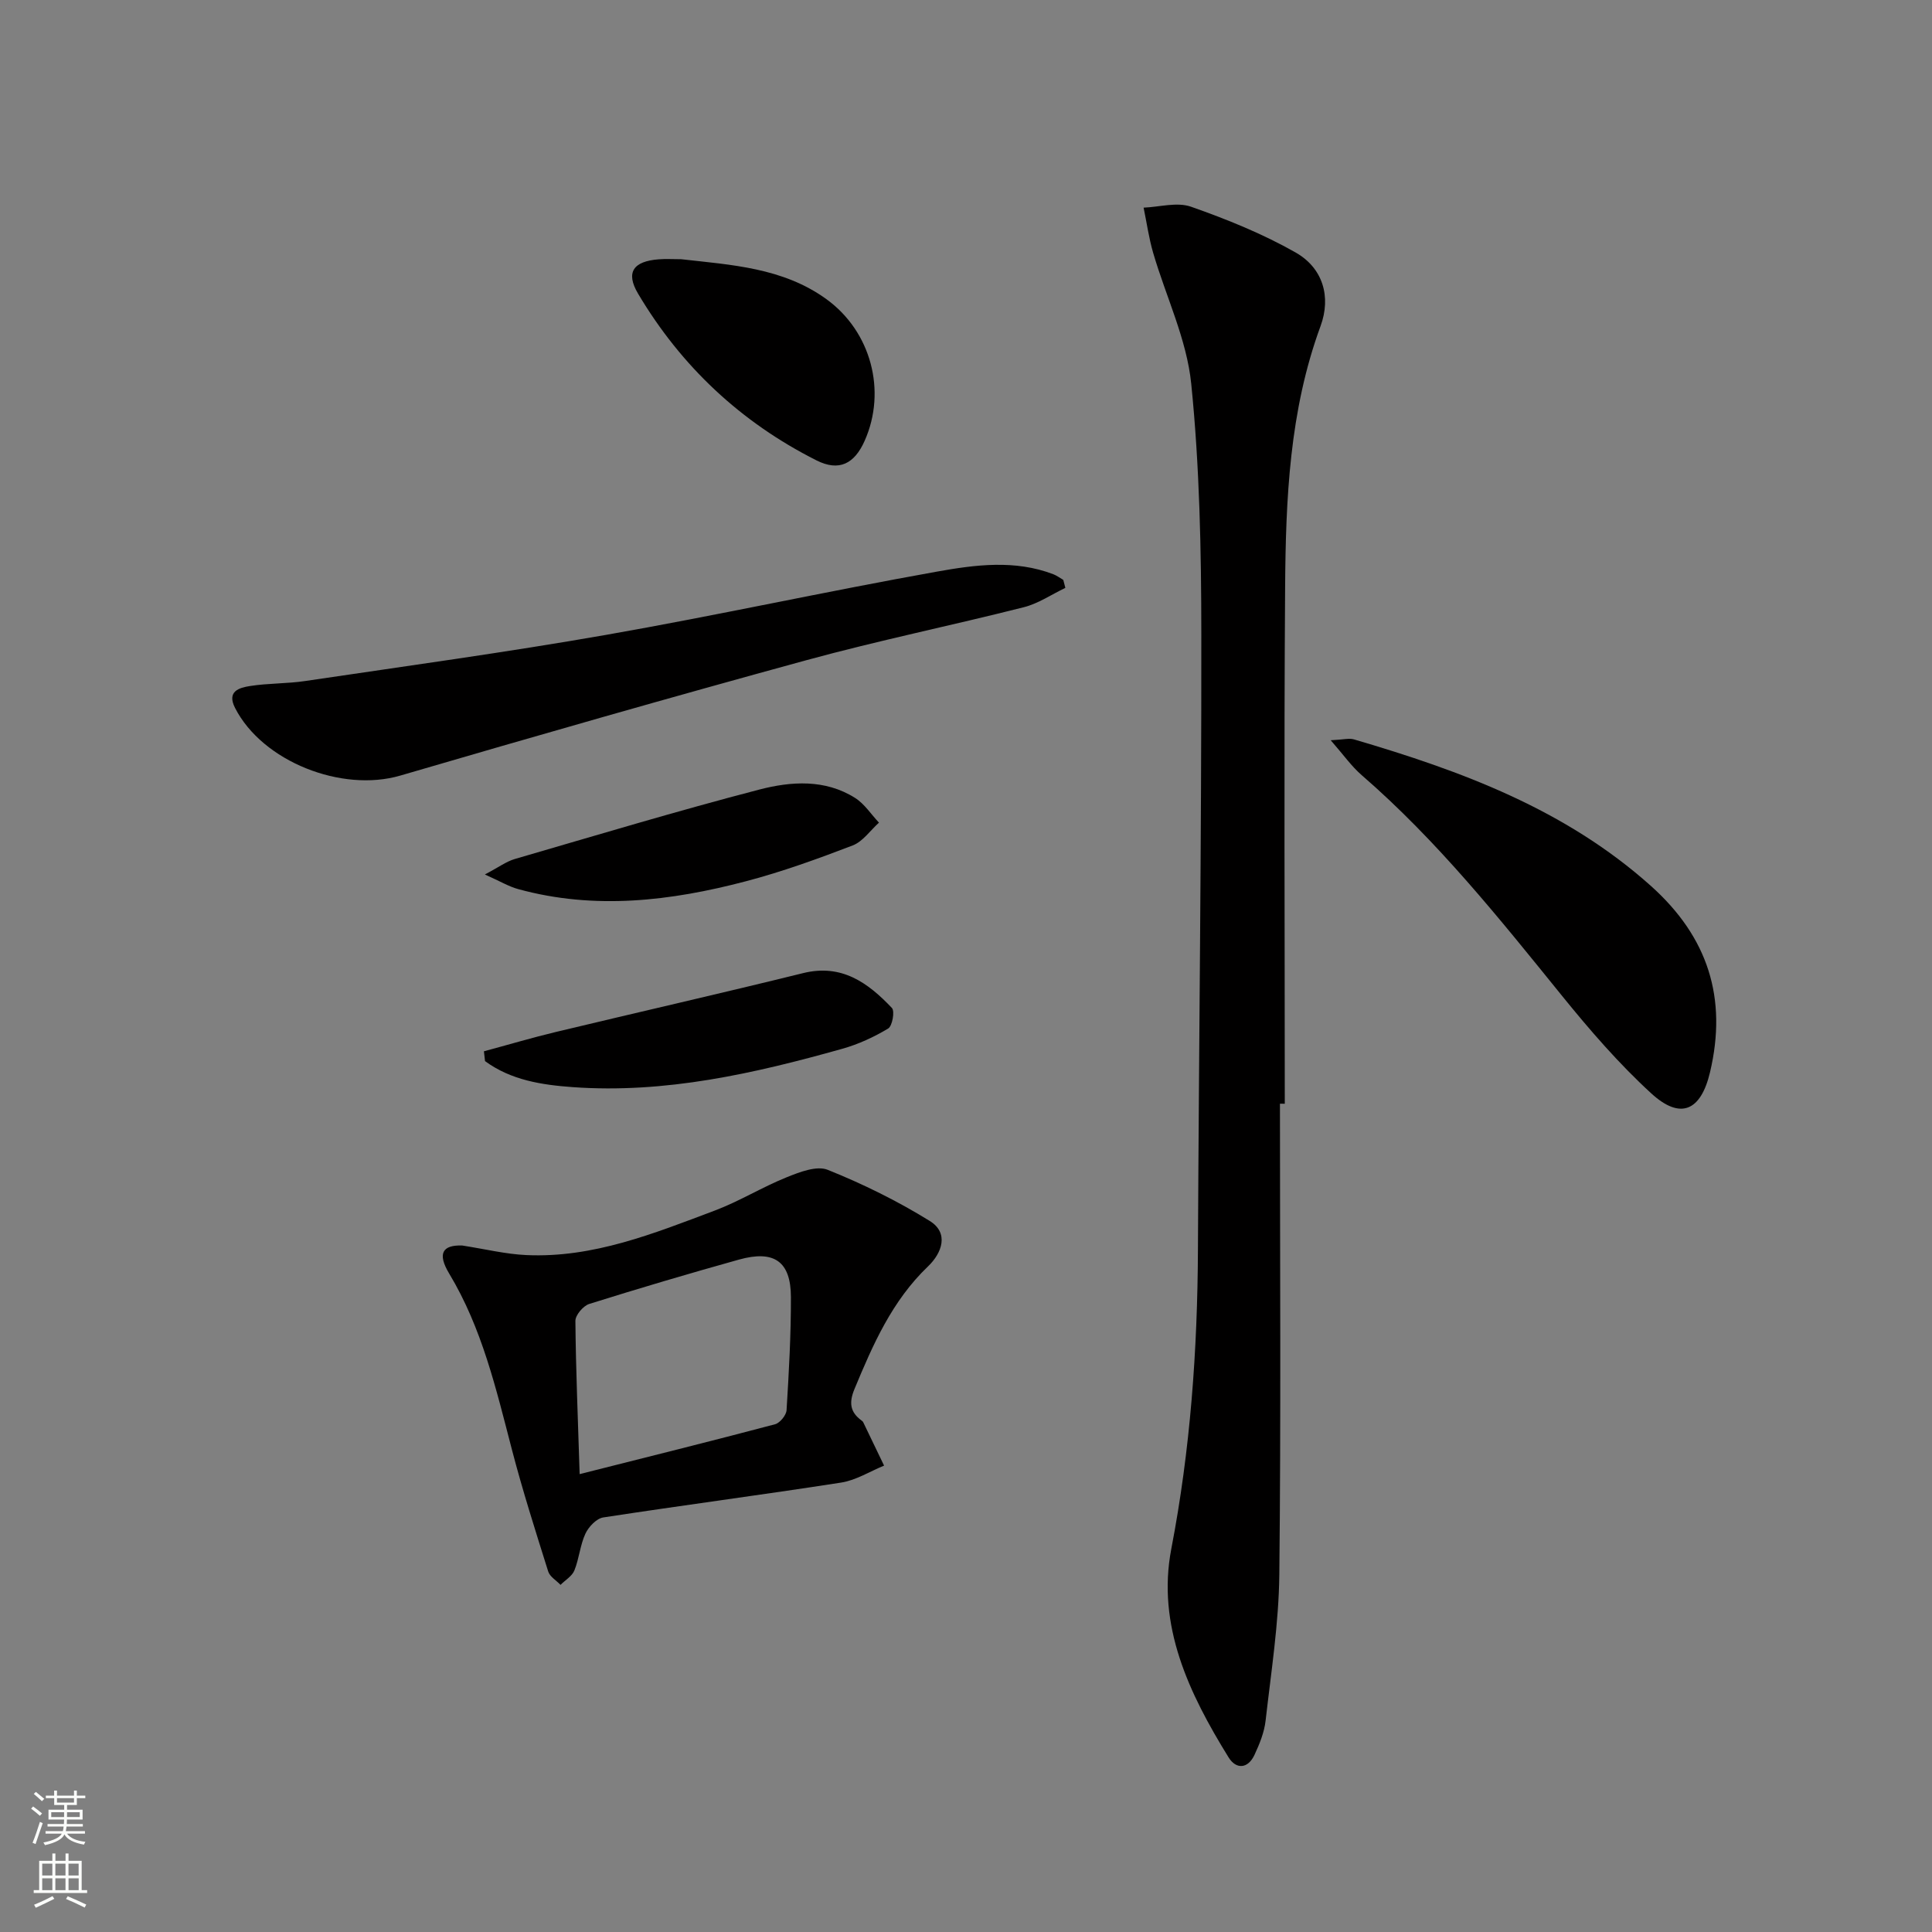
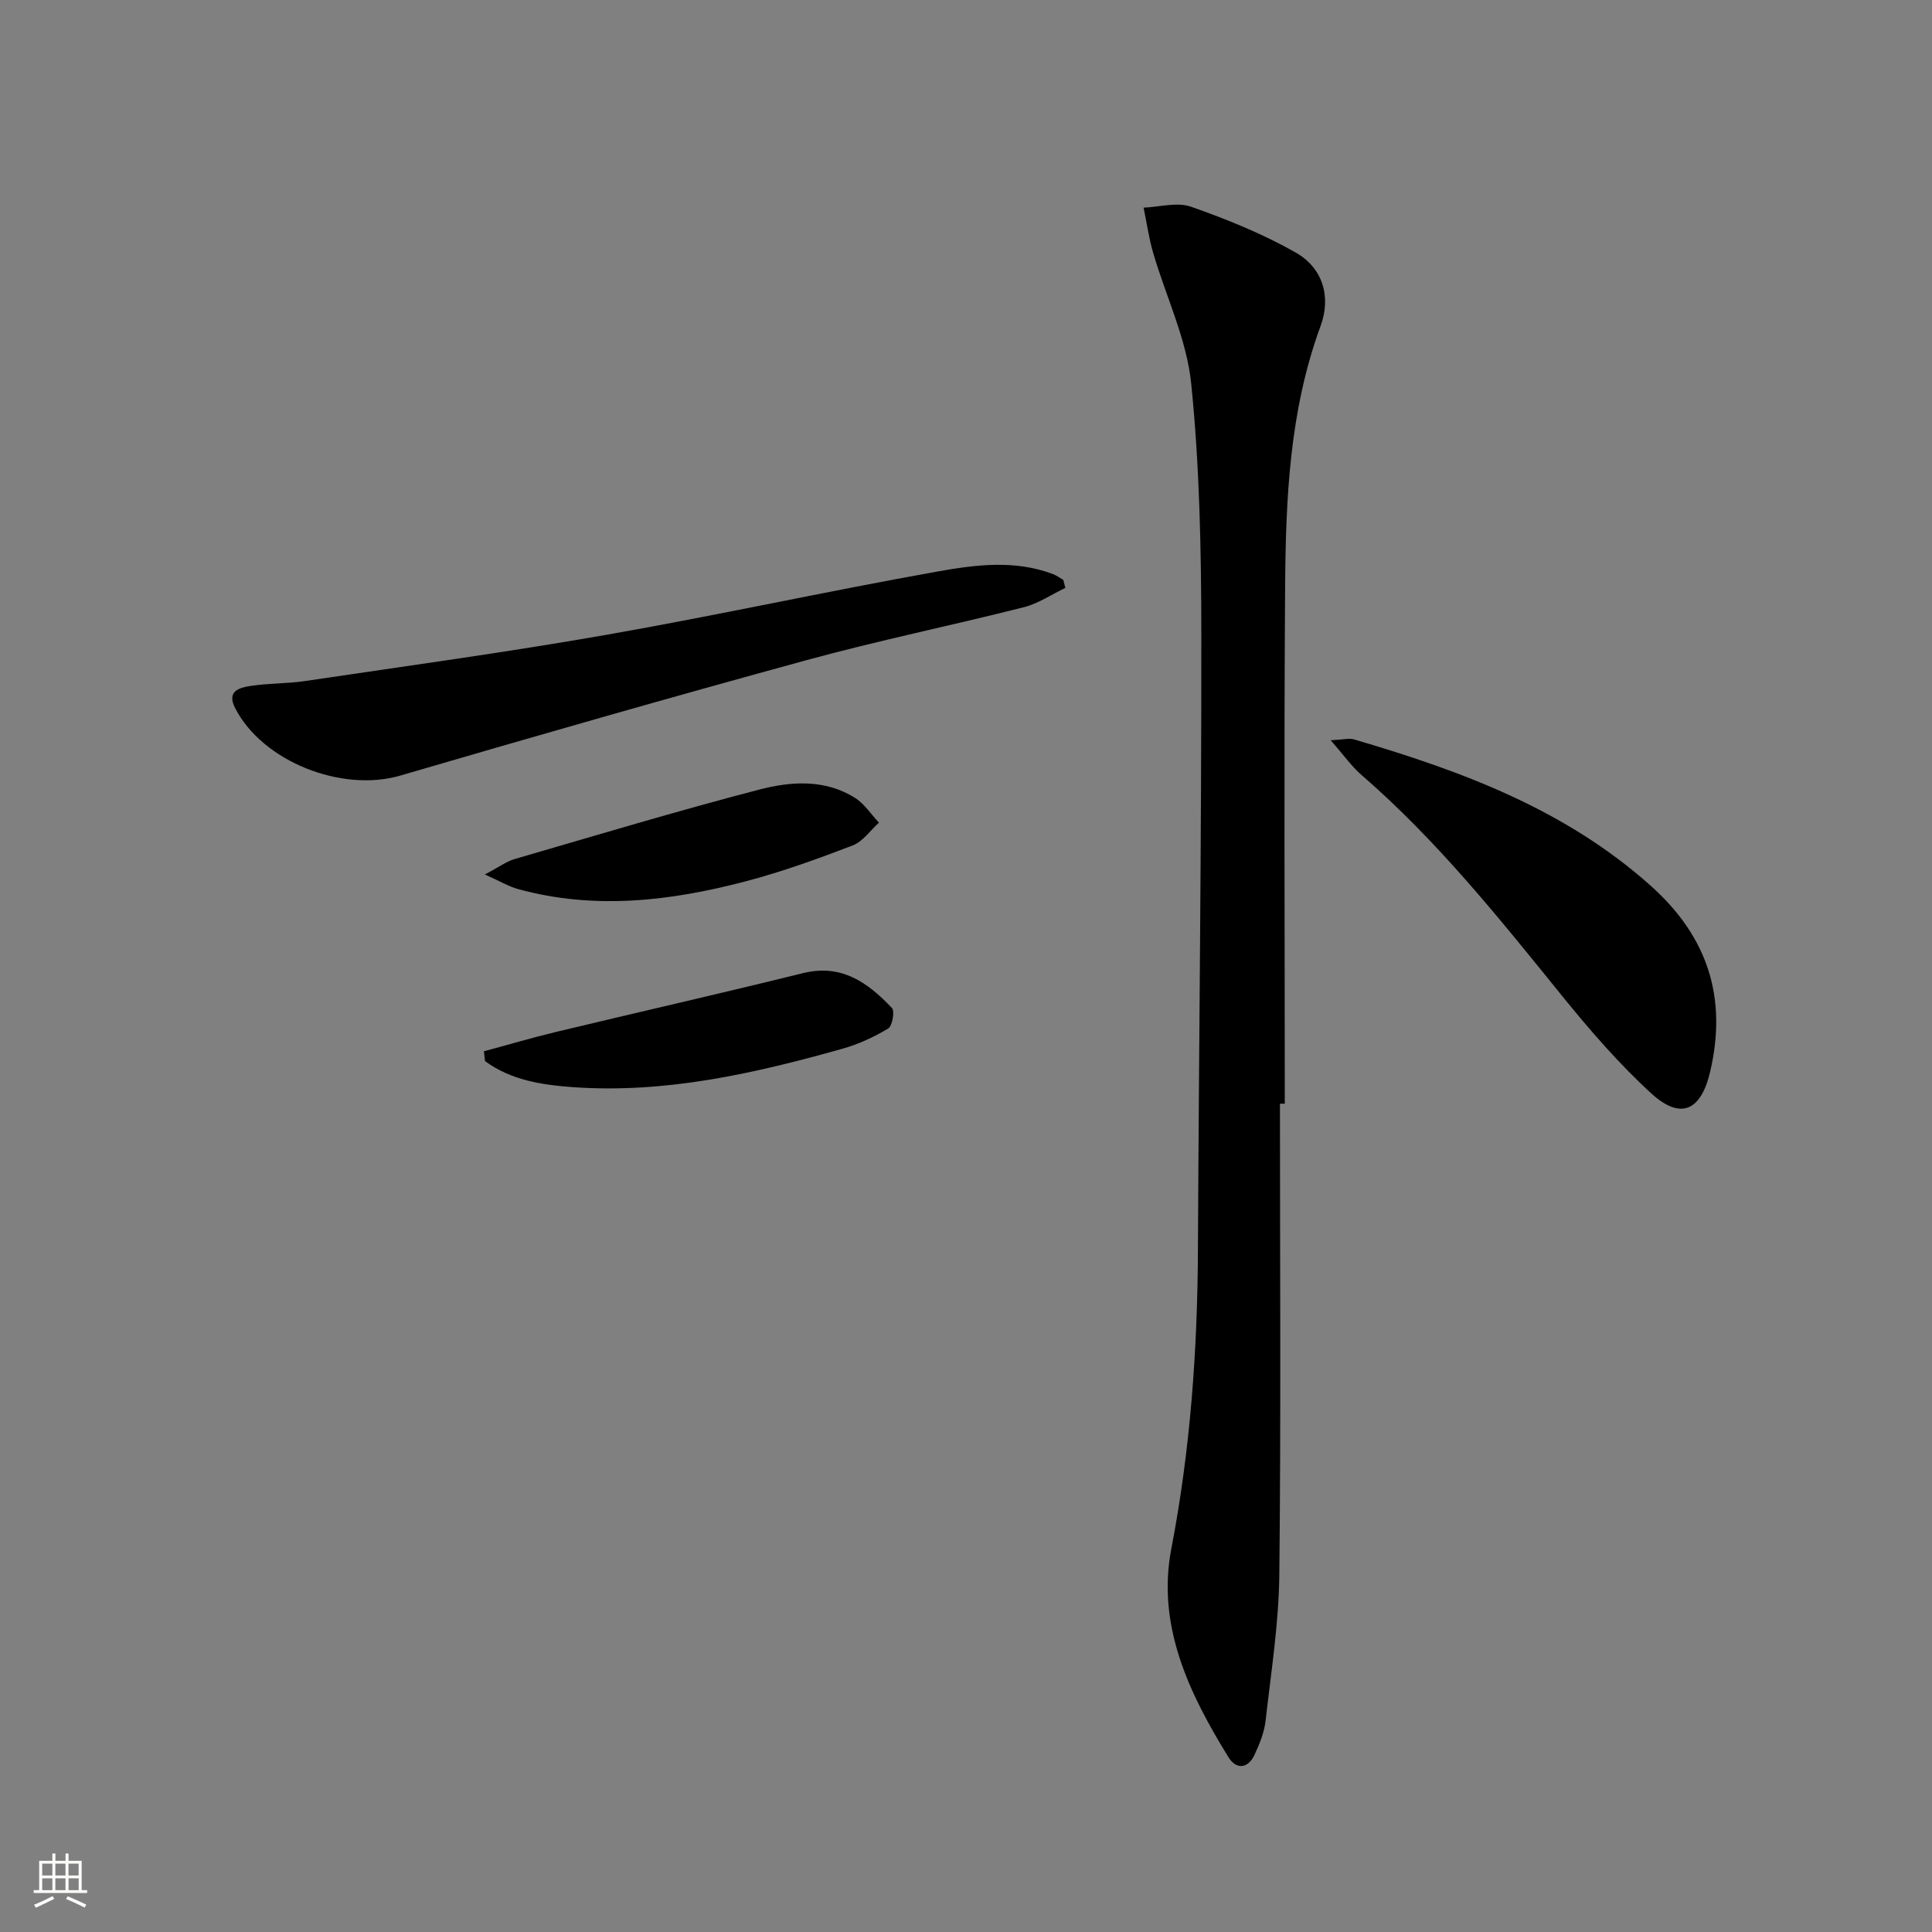
<svg xmlns="http://www.w3.org/2000/svg" enable-background="new 0 0 400 400" viewBox="0 0 400 400">
  <rect x="0" y="0" width="400" height="400" fill="#808080" stroke="none" />
  <g fill="#010000">
    <path d="m265 228.51c0 32.5.22 64.99-.13 97.48-.11 10.09-1.7 20.18-2.84 30.24-.27 2.42-1.25 4.83-2.29 7.07-1.35 2.93-3.81 3.09-5.38.54-8.17-13.21-14.91-27.26-11.85-43.19 3.95-20.54 5.42-41.16 5.51-61.98.2-42.48.74-84.95.7-127.42-.01-17.28-.35-34.64-2.09-51.81-.93-9.2-5.24-18.04-7.88-27.09-.89-3.05-1.33-6.24-1.98-9.36 3.29-.13 6.92-1.21 9.82-.19 7.43 2.61 14.84 5.6 21.66 9.48 5.62 3.2 7.4 9.12 5.15 15.25-6.44 17.52-7.2 35.78-7.33 54.06-.25 35.64-.07 71.28-.07 106.93-.33-.01-.67-.01-1-.01z" />
-     <path d="m95.7 257.87c4.77.74 9.01 1.79 13.28 1.98 13.83.63 26.41-4.48 38.99-9.21 5.1-1.92 9.82-4.85 14.88-6.89 2.68-1.08 6.23-2.47 8.52-1.55 7.3 2.93 14.45 6.45 21.13 10.59 4.01 2.48 2.55 6.61-.36 9.4-7.44 7.11-11.41 16.18-15.24 25.42-1.15 2.79-.91 4.74 1.46 6.48.13.1.28.21.35.35 1.45 3 2.89 6 4.33 9-2.96 1.21-5.81 3.03-8.88 3.51-16.4 2.55-32.86 4.7-49.26 7.22-1.41.22-3.04 1.94-3.7 3.37-1.1 2.37-1.29 5.15-2.28 7.6-.48 1.19-1.89 2-2.87 2.99-.87-.92-2.21-1.69-2.55-2.77-2.63-8.37-5.3-16.74-7.51-25.22-3.27-12.54-6.18-25.14-12.98-36.44-2.53-4.2-1.38-5.97 2.69-5.83zm24.31 47.33c14.2-3.59 27.35-6.85 40.45-10.32 1.02-.27 2.33-1.88 2.39-2.93.48-7.79.92-15.6.9-23.41-.02-7.38-3.47-9.79-10.77-7.75-10.38 2.9-20.71 5.95-30.99 9.18-1.24.39-2.87 2.31-2.86 3.51.09 10.11.52 20.21.88 31.72z" />
    <path d="m220.57 121.71c-2.86 1.37-5.59 3.25-8.61 4.01-14.93 3.78-30.05 6.88-44.91 10.94-28.14 7.69-56.19 15.73-84.19 23.92-12.08 3.53-28.5-2.88-34.19-14-1.77-3.46.85-4.2 3.11-4.55 3.76-.59 7.63-.47 11.39-1.03 20.81-3.09 41.67-5.94 62.39-9.57 22.86-4.01 45.56-9 68.41-13.08 7.93-1.42 16.15-2.51 24.11.54.73.28 1.38.78 2.06 1.17.15.54.29 1.1.43 1.65z" />
    <path d="m275.51 153.26c2.6-.12 3.8-.47 4.8-.18 22.26 6.53 43.76 14.47 61.49 30.34 11.83 10.59 15.87 23.24 12.24 38.58-1.89 7.98-6.09 9.94-12.17 4.37-6.69-6.13-12.71-13.09-18.44-20.16-12.98-16.03-25.82-32.13-41.49-45.71-2.14-1.85-3.8-4.24-6.43-7.24z" />
-     <path d="m141.05 53.67c10.35 1.18 21.05 1.73 30.08 8.29 9.21 6.69 12.48 18.97 7.89 29.3-2.13 4.79-5.31 6.41-9.99 4.05-15.64-7.88-28-19.46-36.93-34.52-2.61-4.4-.99-6.7 4.27-7.1 1.5-.12 2.99-.02 4.68-.02z" />
    <path d="m100.19 217.66c4.98-1.34 9.92-2.81 14.93-4.01 17.05-4.09 34.15-7.98 51.17-12.18 7.99-1.97 13.44 2.02 18.37 7.22.63.66.09 3.74-.77 4.25-2.94 1.77-6.17 3.26-9.47 4.19-18.25 5.13-36.67 9.32-55.83 7.95-6.41-.46-12.8-1.44-18.17-5.39-.08-.67-.16-1.35-.23-2.03z" />
    <path d="m100.39 181.05c2.89-1.52 4.44-2.69 6.19-3.2 16.84-4.9 33.65-9.96 50.63-14.38 6.55-1.7 13.6-2.2 19.82 1.73 1.95 1.23 3.32 3.39 4.95 5.12-1.8 1.62-3.34 3.91-5.44 4.72-7.26 2.78-14.61 5.45-22.12 7.42-15.54 4.09-31.27 5.97-47.13 1.62-1.95-.53-3.74-1.62-6.9-3.03z" />
  </g>
-   <path d="m6.44 374.46.42-.45c.65.47 1.27.95 1.85 1.44l-.45.49c-.65-.56-1.25-1.06-1.82-1.48m.93 7.33-.63-.26c.55-1.36 1.05-2.8 1.52-4.33.19.1.38.19.59.27-.46 1.29-.95 2.73-1.48 4.32m-.38-10.38.44-.42c.43.34 1.01.82 1.74 1.44l-.49.49c-.53-.51-1.09-1.01-1.69-1.51m2.5.35h1.72v-1.04h.59v1.04h3.52v-1.04h.59v1.04h1.75v.53h-1.75v1.42h-2.03v.97h3.22v2.03h-3.24c0 .35-.01.66-.03.93h3.32v.53h-3.37c-.03.27-.08.58-.15.94h3.96v.53h-3.71c.67.92 1.93 1.48 3.79 1.68-.13.24-.23.44-.29.59-2.13-.38-3.48-1.08-4.04-2.12-.43.97-1.77 1.72-4.03 2.23-.09-.19-.2-.37-.33-.55 2.1-.42 3.37-1.03 3.81-1.83h-3.36v-.53h3.58c.08-.29.13-.61.16-.94h-3.33v-.53h3.39c.02-.27.04-.58.04-.93h-3.23v-2.03h3.25v-.97h-2.07v-1.42h-1.73zm1.12 3.44v1h2.65c.01-.3.02-.44.01-.4v-.25-.35zm1.19-2h3.52v-.91h-3.52zm4.71 2h-2.63v.59c0 .15-.01.28-.01.4h2.64z" fill="#fbfcfa" />
  <path d="m13.56 383.74h.63v1.52h2.72v6.07h1.13v.6h-11.06v-.6h1.13v-6.07h2.73v-1.52h.63v1.52h2.1v-1.52zm-2.69 8.83.38.56c-1.24.63-2.53 1.25-3.85 1.85-.1-.21-.21-.42-.34-.63 1.36-.55 2.63-1.15 3.81-1.78m-2.13-4.27h2.1v-2.45h-2.1zm0 3.04h2.1v-2.46h-2.1zm2.72-3.04h2.1v-2.45h-2.1zm0 3.04h2.1v-2.46h-2.1zm6.07 3.6c-1.41-.71-2.7-1.3-3.86-1.78l.35-.56c1.45.62 2.75 1.19 3.84 1.72zm-1.25-9.09h-2.1v2.45h2.1zm-2.09 5.49h2.1v-2.46h-2.1z" fill="#fbfcfa" />
</svg>